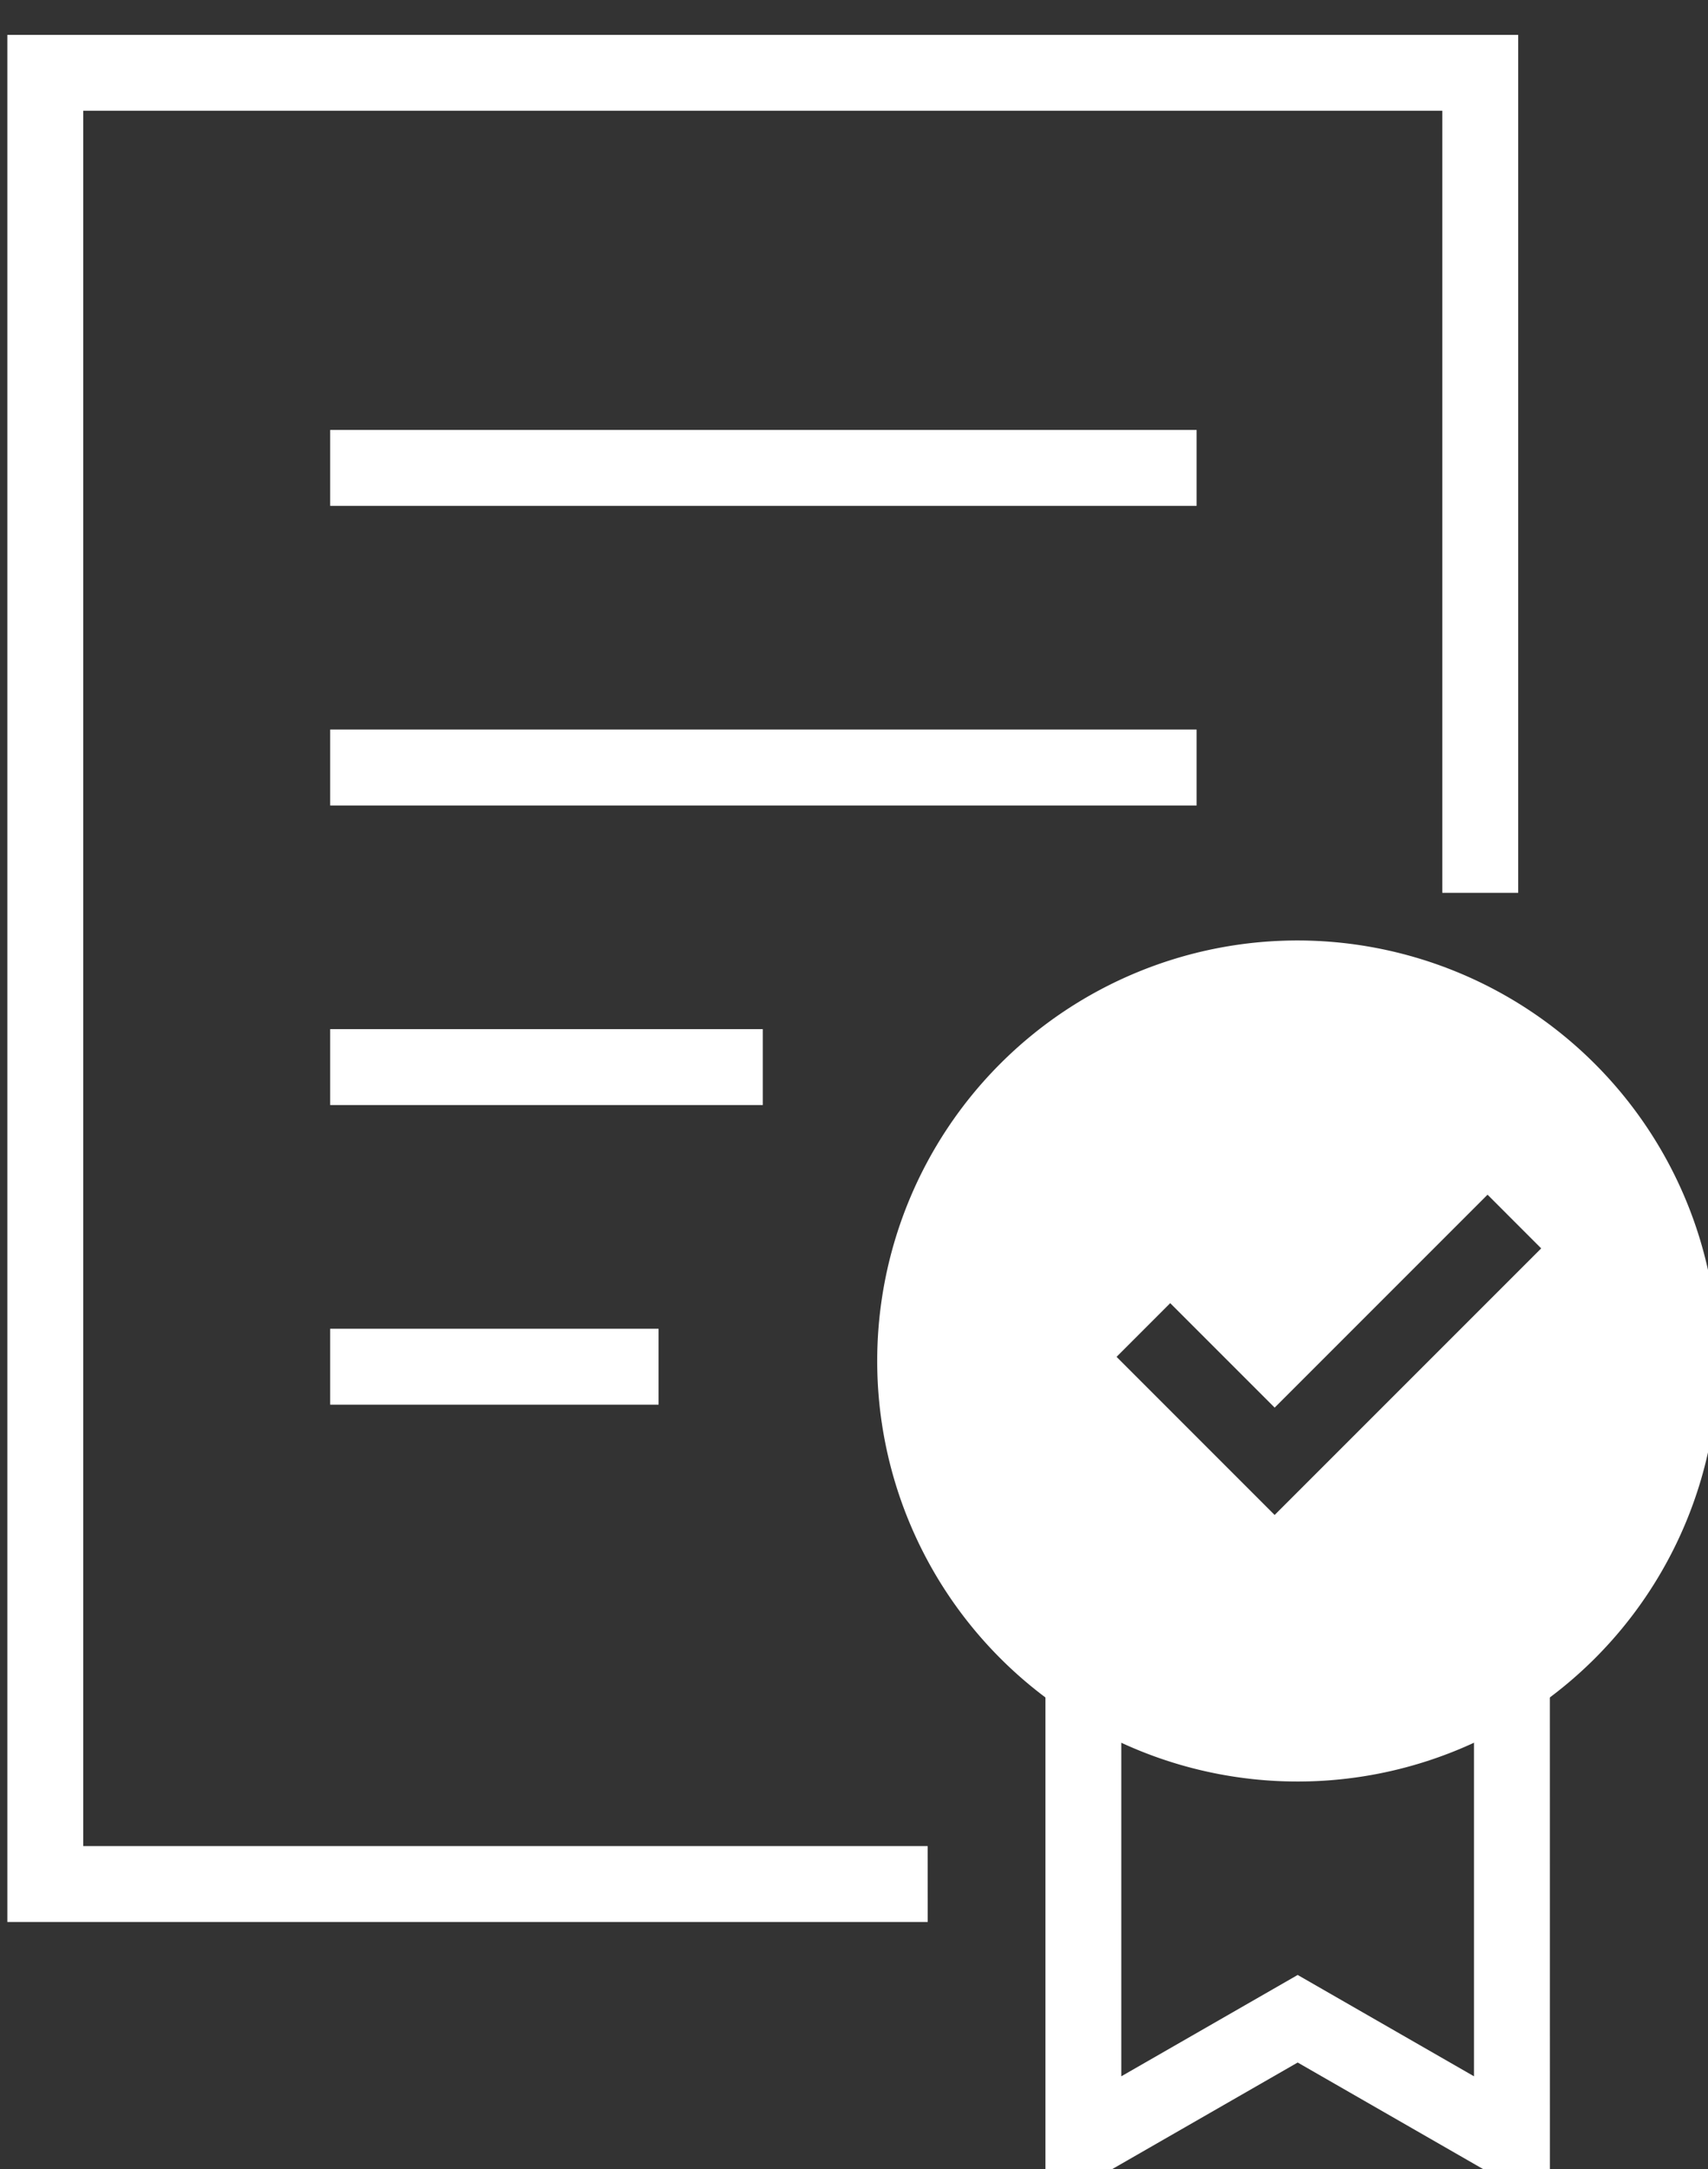
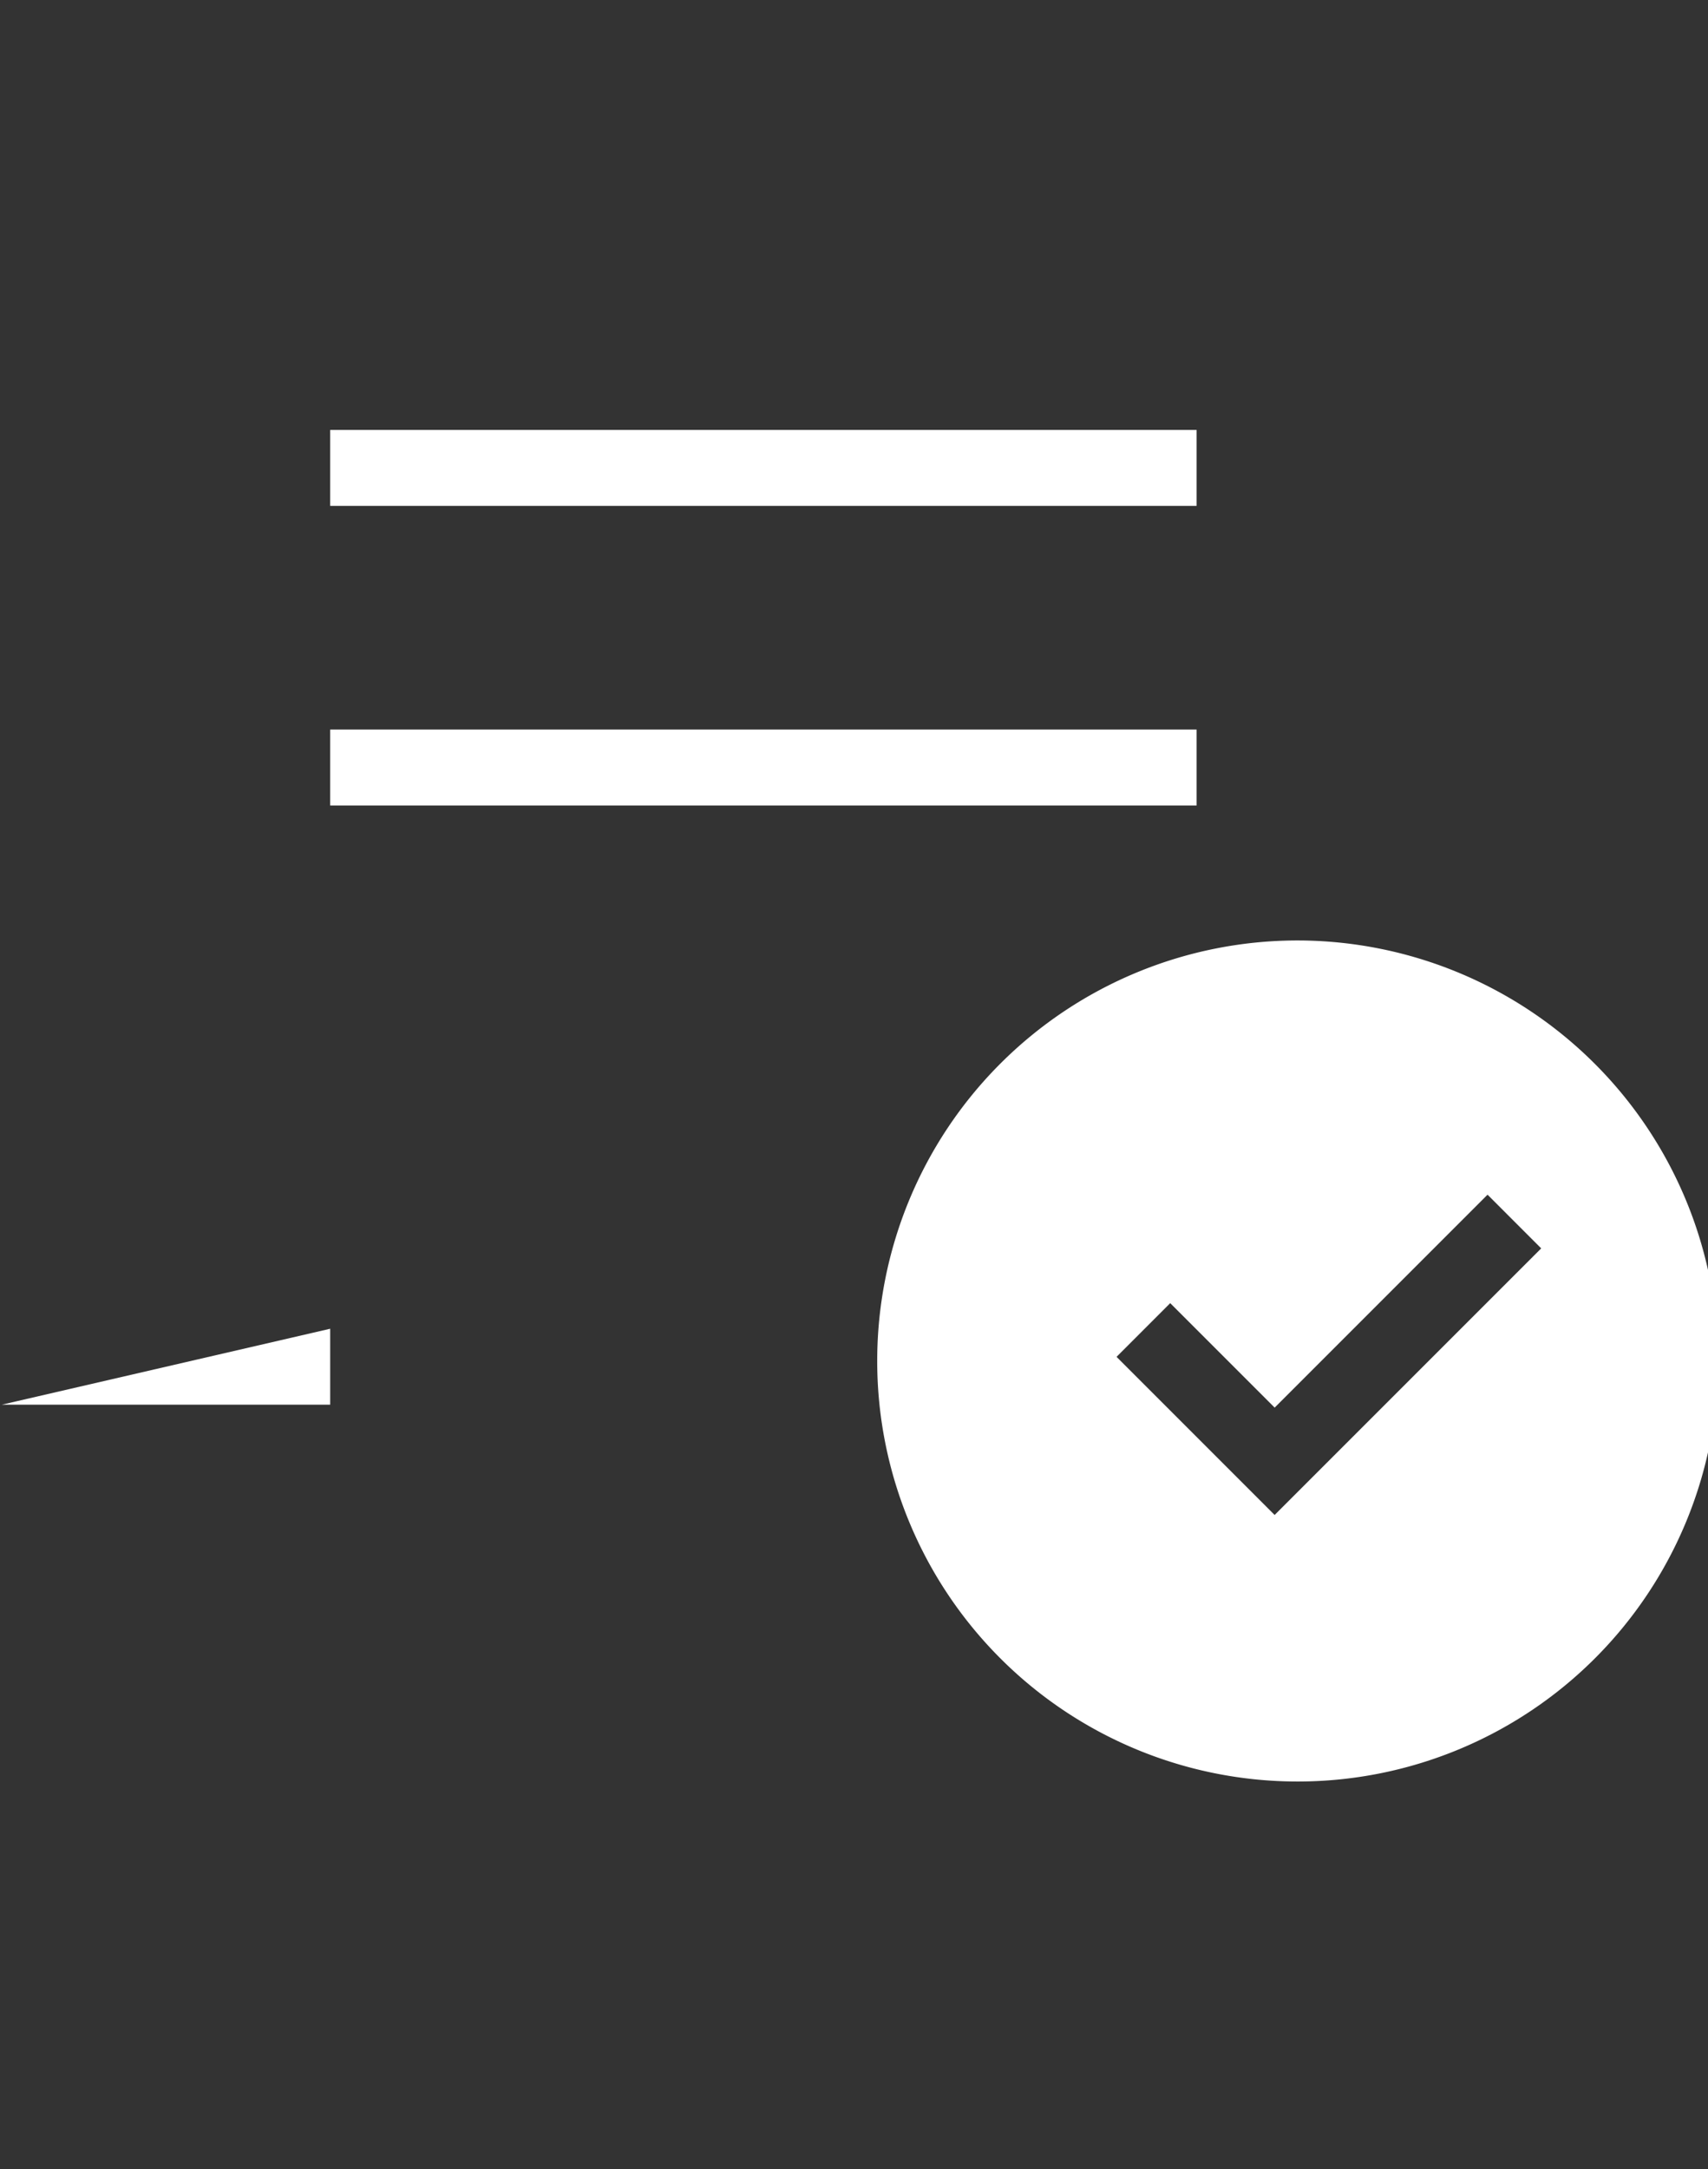
<svg xmlns="http://www.w3.org/2000/svg" width="51.301mm" height="65.136mm" viewBox="0 0 51.301 65.136" version="1.1" id="svg1" xml:space="preserve">
  <rect x="0" y="0" width="51.301" height="65.136" fill="#333333" stroke="none" />
  <defs id="defs1" />
  <g id="layer1" transform="translate(-82.829,-110.307)">
    <g data-name="Group 591" transform="matrix(0.265,0,0,0.265,-56.473,-548.743)" id="g13">
      <g data-name="Kresba 22" id="g12">
        <g data-name="Group 590" id="g11">
          <g data-name="Group 587" id="g8">
            <g data-name="Group 585" id="g6">
              <g data-name="Group 584" id="g5">
                <g data-name="Group 580" id="g1">
-                   <path data-name="Rectangle 93" fill="#ffffff" d="m 563.092,2603.598 h 49.03 v 8.604 h -49.03 z" id="path1" />
-                 </g>
+                   </g>
                <g data-name="Group 581" id="g2">
                  <path data-name="Rectangle 94" fill="#ffffff" d="m 563.092,2569.651 h 98.2 v 8.604 h -98.2 z" id="path2" />
                </g>
                <g data-name="Group 582" id="g3">
                  <path data-name="Rectangle 95" fill="#ffffff" d="m 563.092,2535.7 h 98.2 v 8.604 h -98.2 z" id="path3" />
                </g>
                <g data-name="Group 583" id="g4">
-                   <path data-name="Rectangle 96" fill="#ffffff" d="m 563.092,2637.548 h 37.219 v 8.604 h -37.219 z" id="path4" />
+                   <path data-name="Rectangle 96" fill="#ffffff" d="m 563.092,2637.548 v 8.604 h -37.219 z" id="path4" />
                </g>
              </g>
            </g>
            <g data-name="Group 586" id="g7">
-               <path data-name="Path 472" d="M 630.812,2704.773 H 526.5 v -213.84 h 171.244 v 97.221 h -8.6 v -88.621 H 535.1 v 196.636 h 95.708 z" fill="#ffffff" id="path6" />
-             </g>
+               </g>
          </g>
          <g data-name="Group 588" id="g9">
-             <path data-name="Path 473" d="m 701.337,2737.121 -28.587,-16.426 -28.589,16.426 v -58.125 h 8.6 v 43.26 l 19.989,-11.482 19.983,11.482 v -43.26 h 8.6 z" fill="#ffffff" id="path8" />
-           </g>
+             </g>
          <g data-name="Group 589" id="g10">
            <path data-name="Path 474" d="m 672.747,2593.55 a 47.652,47.652 0 1 0 47.65,47.654 47.707,47.707 0 0 0 -47.65,-47.654 z m -2.609,65.1 -17.916,-17.918 6.081,-6.084 11.839,11.838 24.128,-24.128 6.081,6.084 z" fill="#ffffff" id="path9" />
          </g>
        </g>
      </g>
    </g>
  </g>
</svg>